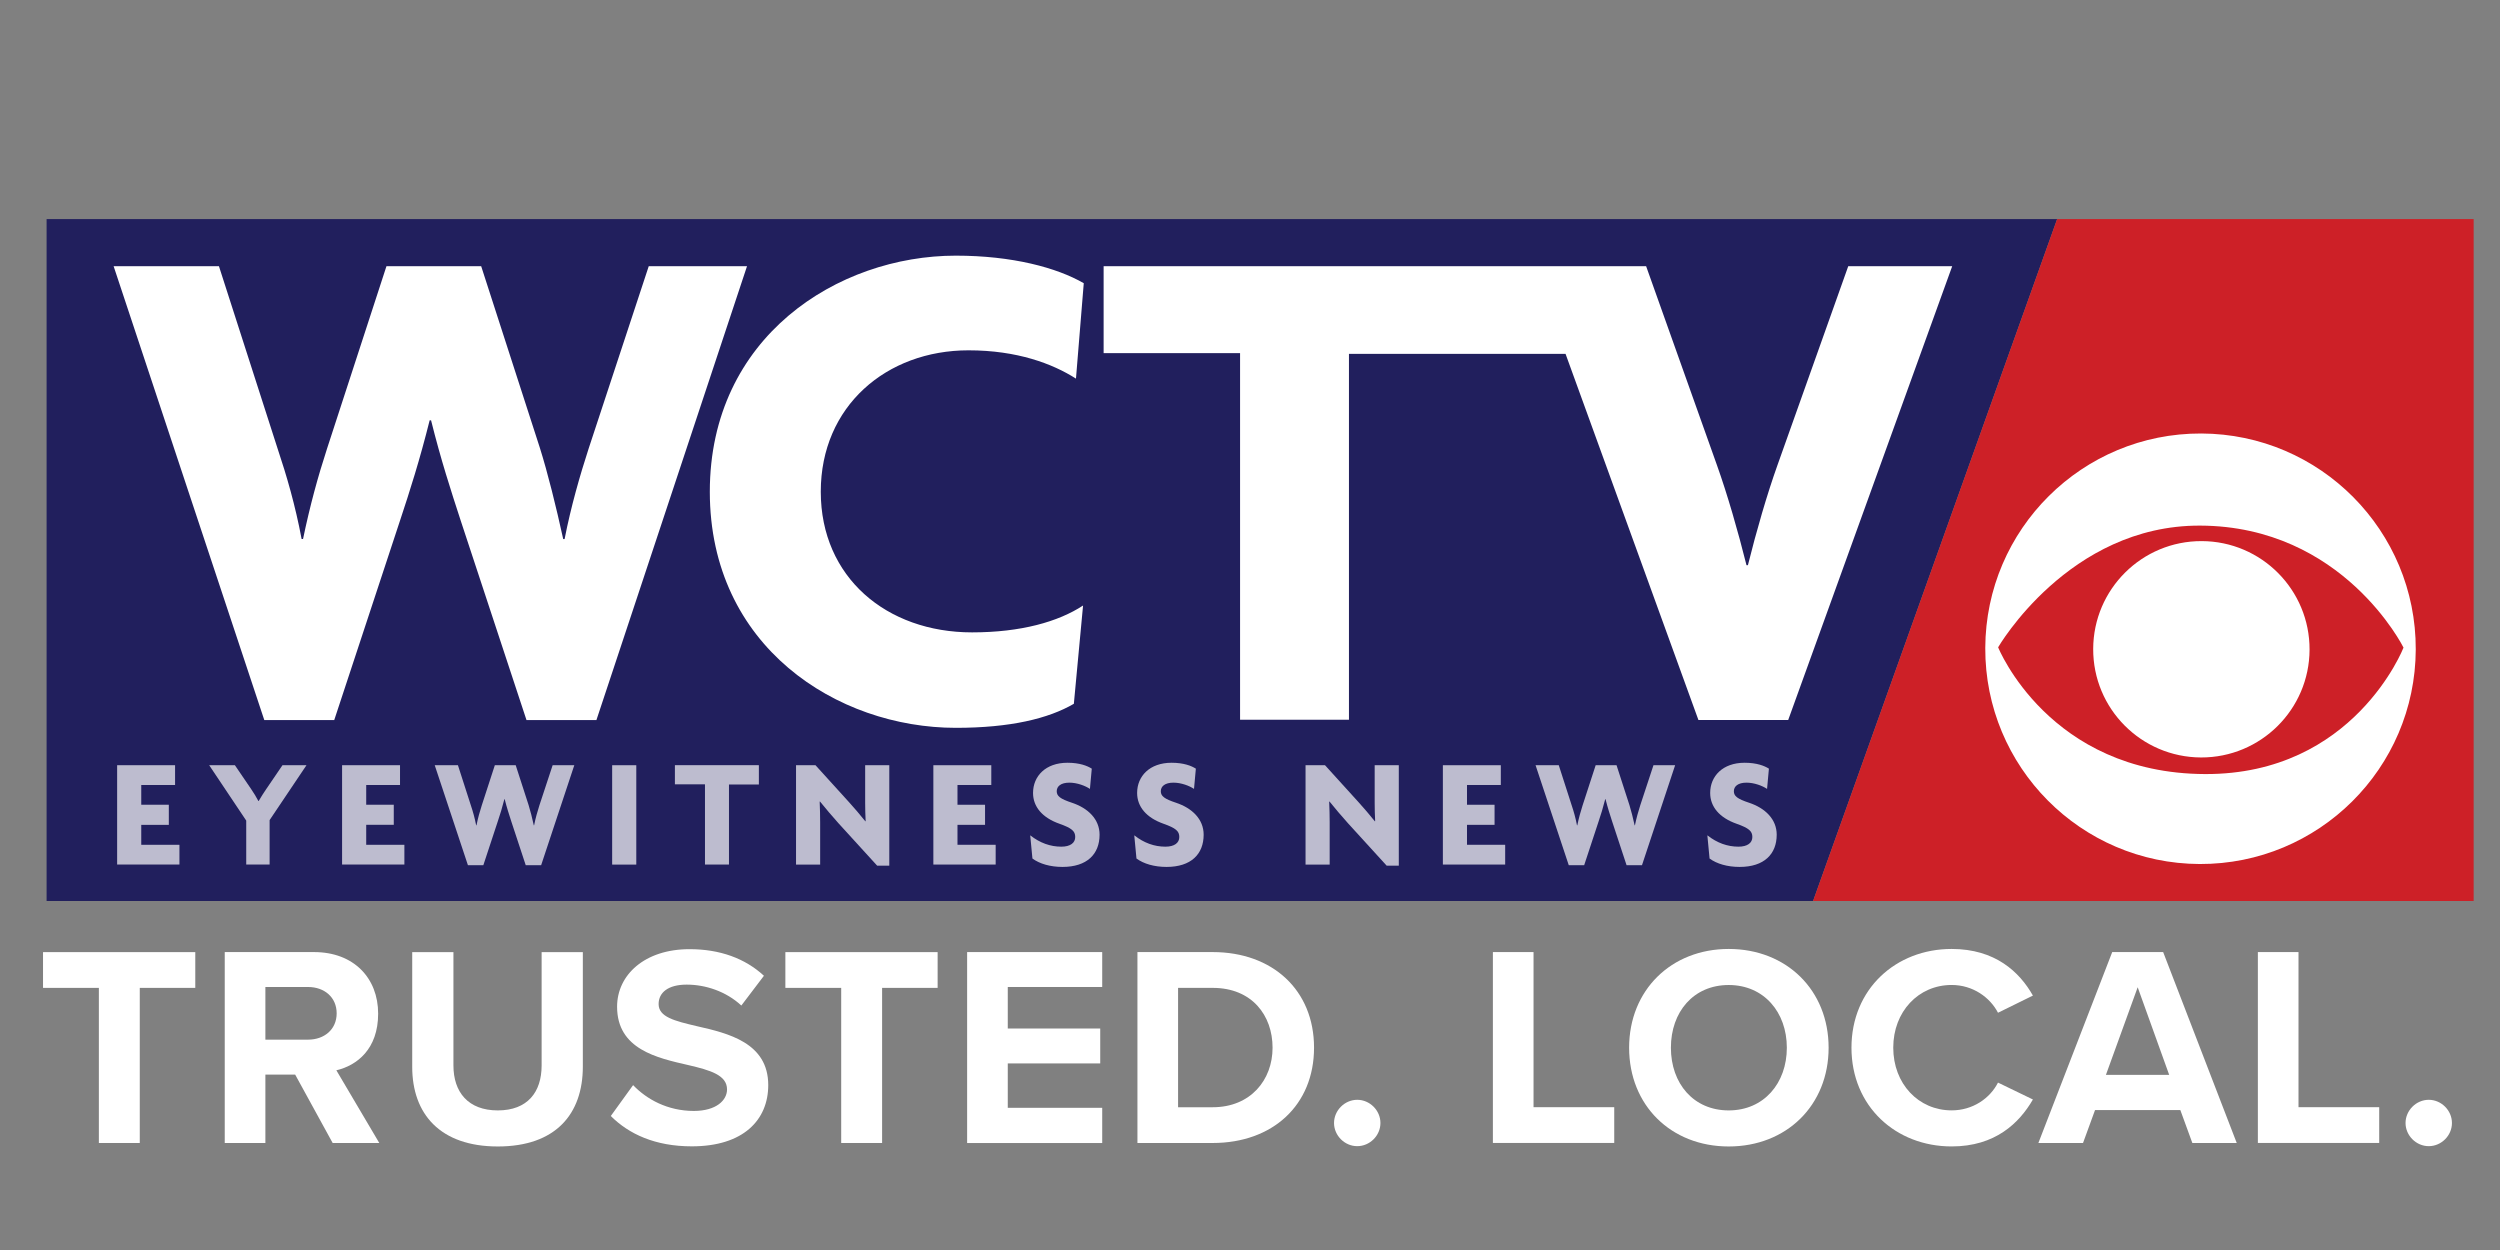
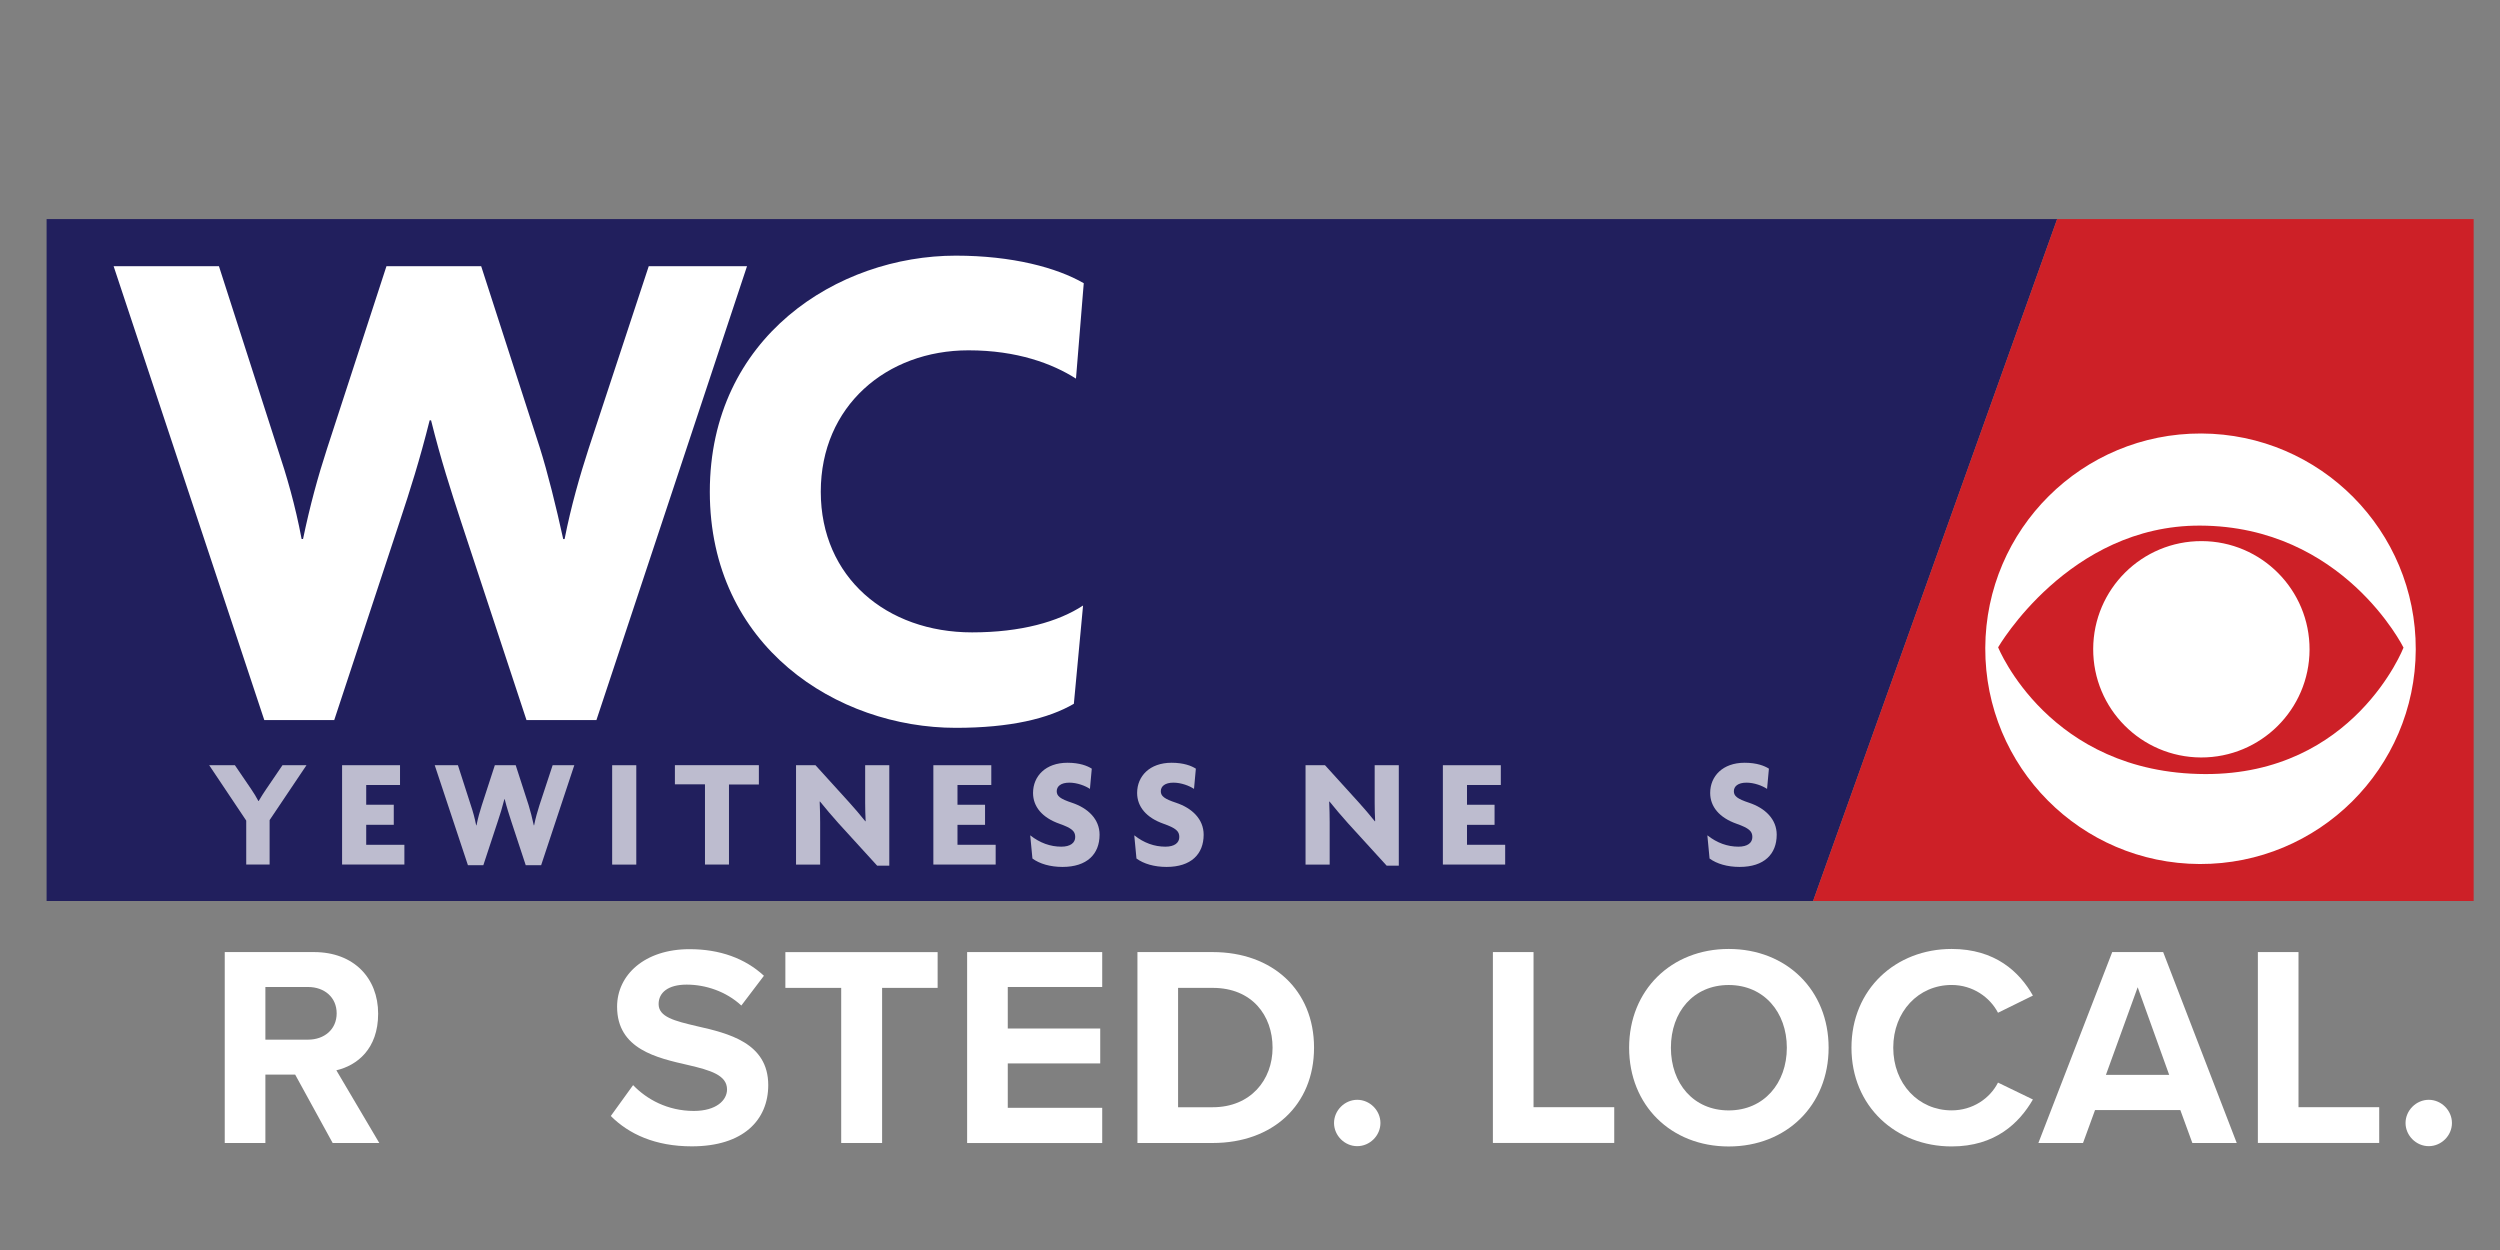
<svg xmlns="http://www.w3.org/2000/svg" xmlns:ns1="http://sodipodi.sourceforge.net/DTD/sodipodi-0.dtd" xmlns:ns2="http://www.inkscape.org/namespaces/inkscape" viewBox="0 0 1340 670" version="1.1" id="svg264" ns1:docname="wctv.svg" width="1340" height="670" ns2:version="1.2.2 (b0a84865, 2022-12-01)">
  <rect x="0" y="0" width="1340" height="670" fill="#808080" stroke="none" />
  <ns1:namedview id="namedview266" pagecolor="#ffffff" bordercolor="#000000" borderopacity="0.25" ns2:showpageshadow="2" ns2:pageopacity="0.0" ns2:pagecheckerboard="0" ns2:deskcolor="#d1d1d1" showgrid="false" ns2:zoom="0.47691463" ns2:cx="237.98809" ns2:cy="126.85709" ns2:window-width="1728" ns2:window-height="1051" ns2:window-x="0" ns2:window-y="38" ns2:window-maximized="1" ns2:current-layer="svg264" />
  <defs id="defs184">
    <style id="style182">.cls-1{fill:none;opacity:.7;}.cls-2{fill:#fff;}.cls-3{fill:#cd2027;}.cls-4{fill:#211f5d;}</style>
  </defs>
  <g id="g483" transform="matrix(2.36,0,0,2.36,23.065,117.421)">
    <g id="Layer_7">
-       <path class="cls-2" d="M 12.68,209.84 V 174.61 H 0 v -8.12 h 34.58 v 8.12 H 21.97 v 35.23 z" id="path186" />
      <path class="cls-2" d="M 65.78,209.84 57.26,194.3 H 50.5 v 15.54 h -9.23 v -43.36 h 20.28 c 9.04,0 14.56,5.92 14.56,13.98 0,8.06 -4.81,11.77 -9.49,12.87 l 9.75,16.51 H 65.77 Z M 60.19,174.41 H 50.5 v 11.96 h 9.69 c 3.71,0 6.5,-2.34 6.5,-5.98 0,-3.64 -2.79,-5.98 -6.5,-5.98 z" id="path188" />
-       <path class="cls-2" d="m 83.85,166.49 h 9.36 v 25.74 c 0,6.04 3.32,10.21 10.08,10.21 6.76,0 9.95,-4.16 9.95,-10.21 v -25.74 h 9.36 v 26 c 0,10.79 -6.18,18.14 -19.31,18.14 -13.13,0 -19.44,-7.41 -19.44,-18.07 z" id="path190" />
      <path class="cls-2" d="m 134.03,196.71 c 3.06,3.19 7.8,5.85 13.78,5.85 5.07,0 7.54,-2.41 7.54,-4.88 0,-3.25 -3.77,-4.36 -8.78,-5.53 -7.08,-1.62 -16.19,-3.58 -16.19,-13.26 0,-7.21 6.24,-13.07 16.45,-13.07 6.89,0 12.61,2.08 16.9,6.04 l -5.13,6.76 c -3.51,-3.25 -8.19,-4.75 -12.42,-4.75 -4.23,0 -6.37,1.82 -6.37,4.42 0,2.93 3.64,3.83 8.65,5.01 7.15,1.62 16.25,3.77 16.25,13.39 0,7.93 -5.66,13.91 -17.36,13.91 -8.32,0 -14.3,-2.79 -18.4,-6.89 l 5.07,-7.02 z" id="path192" />
      <path class="cls-2" d="M 181.28,209.84 V 174.61 H 168.6 v -8.12 h 34.58 v 8.12 h -12.61 v 35.23 z" id="path194" />
      <path class="cls-2" d="m 209.88,209.84 v -43.36 h 30.68 v 7.93 h -21.45 v 9.43 h 21 v 7.93 h -21 v 10.08 h 21.45 v 8 h -30.68 z" id="path196" />
      <path class="cls-2" d="m 248.56,209.84 v -43.36 h 17.1 c 13.59,0 23.01,8.65 23.01,21.71 0,13.06 -9.42,21.65 -23.01,21.65 z m 9.23,-8.12 h 7.87 c 8.58,0 13.59,-6.18 13.59,-13.52 0,-7.34 -4.68,-13.59 -13.59,-13.59 h -7.87 z" id="path198" />
      <path class="cls-2" d="m 298.48,200.03 c 2.86,0 5.27,2.41 5.27,5.27 0,2.86 -2.41,5.26 -5.27,5.26 -2.86,0 -5.27,-2.41 -5.27,-5.26 0,-2.85 2.41,-5.27 5.27,-5.27 z" id="path200" />
      <path class="cls-2" d="m 329.29,209.84 v -43.36 h 9.23 v 35.23 h 18.33 v 8.12 h -27.56 z" id="path202" />
      <path class="cls-2" d="m 382.85,165.77 c 13.13,0 22.69,9.36 22.69,22.43 0,13.07 -9.56,22.43 -22.69,22.43 -13.13,0 -22.62,-9.36 -22.62,-22.43 0,-13.07 9.56,-22.43 22.62,-22.43 z m 0,8.19 c -8,0 -13.13,6.11 -13.13,14.24 0,8.13 5.14,14.24 13.13,14.24 7.99,0 13.2,-6.18 13.2,-14.24 0,-8.06 -5.2,-14.24 -13.2,-14.24 z" id="path204" />
      <path class="cls-2" d="m 410.73,188.2 c 0,-13.33 10.08,-22.43 22.75,-22.43 9.88,0 15.41,5.2 18.46,10.59 l -7.93,3.9 c -1.82,-3.51 -5.72,-6.31 -10.53,-6.31 -7.54,0 -13.26,6.05 -13.26,14.24 0,8.19 5.72,14.24 13.26,14.24 4.81,0 8.71,-2.73 10.53,-6.31 l 7.93,3.84 c -3.12,5.39 -8.58,10.66 -18.46,10.66 -12.68,0 -22.75,-9.1 -22.75,-22.43 z" id="path206" />
      <path class="cls-2" d="m 488.15,209.84 -2.73,-7.48 h -19.37 l -2.73,7.48 h -10.14 l 16.77,-43.36 h 11.57 l 16.71,43.36 z m -12.42,-35.36 -7.21,19.89 h 14.37 l -7.15,-19.89 z" id="path208" />
      <path class="cls-2" d="m 503.03,209.84 v -43.36 h 9.23 v 35.23 h 18.33 v 8.12 h -27.56 z" id="path210" />
      <path class="cls-2" d="m 541.84,200.03 c 2.86,0 5.27,2.41 5.27,5.27 0,2.86 -2.41,5.26 -5.27,5.26 -2.86,0 -5.27,-2.41 -5.27,-5.26 0,-2.85 2.41,-5.27 5.27,-5.27 z" id="path212" />
    </g>
    <g id="blue">
      <path id="polygon215" class="cls-4" style="fill:#211f5d" d="M 402.01,154.88 H 0.81 V 0 h 456.63 z" />
    </g>
    <g id="red">
      <path id="polygon218" class="cls-3" style="fill:#cd2027" d="M 552.04,154.88 H 402.01 L 457.44,0 h 94.6 z" />
    </g>
    <g id="en">
      <g class="cls-1" id="g249">
-         <path class="cls-2" d="m 16.83,146.61 v -22.57 h 13.16 v 4.49 h -7.68 v 4.49 h 6.26 v 4.56 h -6.26 v 4.53 h 8.67 v 4.49 H 16.83 Z" id="path221" />
        <path class="cls-2" d="m 51.46,136.52 v 10.08 h -5.31 v -9.98 l -8.42,-12.59 h 5.84 l 3.71,5.45 c 0.53,0.78 1.17,1.8 1.63,2.69 h 0.07 c 0.49,-0.88 1.2,-1.95 1.7,-2.69 l 3.71,-5.45 h 5.45 l -8.39,12.49 z" id="path223" />
        <path class="cls-2" d="m 67.92,146.61 v -22.57 h 13.16 v 4.49 H 73.4 v 4.49 h 6.26 v 4.56 H 73.4 v 4.53 h 8.67 v 4.49 H 67.92 Z" id="path225" />
        <path class="cls-2" d="m 113.13,146.75 h -3.5 l -3.29,-9.98 c -0.49,-1.52 -0.99,-3.04 -1.49,-5.02 h -0.07 c -0.5,1.98 -0.99,3.54 -1.49,5.02 l -3.29,9.98 h -3.5 l -7.54,-22.71 h 5.27 l 2.94,9.13 c 0.46,1.38 0.88,2.83 1.2,4.53 h 0.07 c 0.35,-1.7 0.74,-3.11 1.2,-4.53 l 2.97,-9.13 h 4.74 l 2.94,9.09 c 0.39,1.24 0.81,2.94 1.17,4.56 h 0.07 c 0.32,-1.63 0.78,-3.22 1.2,-4.53 l 3.01,-9.13 h 4.92 l -7.53,22.71 z" id="path227" />
        <path class="cls-2" d="m 129.26,146.61 v -22.57 h 5.48 v 22.57 z" id="path229" />
        <path class="cls-2" d="m 155.79,128.42 v 18.18 h -5.45 v -18.22 h -6.83 v -4.35 h 19.07 v 4.39 z" id="path231" />
        <path class="cls-2" d="m 189.44,146.85 -8.77,-9.62 c -1.41,-1.56 -3.01,-3.47 -4.21,-4.95 l -0.07,0.04 c 0.07,1.59 0.11,3.33 0.11,4.74 v 9.55 h -5.48 v -22.57 h 4.42 l 7.64,8.42 c 1.06,1.17 2.65,3.01 3.68,4.32 l 0.07,-0.04 c -0.07,-1.34 -0.11,-2.79 -0.11,-4.21 v -8.49 h 5.48 v 22.82 h -2.76 z" id="path233" />
        <path class="cls-2" d="m 202.21,146.61 v -22.57 h 13.16 v 4.49 h -7.68 v 4.49 h 6.26 v 4.56 h -6.26 v 4.53 h 8.67 v 4.49 h -14.15 z" id="path235" />
        <path class="cls-2" d="m 231.54,147.14 c -2.79,0 -5.2,-0.71 -6.83,-1.91 l -0.5,-5.27 c 2.19,1.73 4.56,2.58 7.07,2.58 2.02,0 3.15,-0.85 3.15,-2.19 0,-1.34 -0.78,-2.02 -3.57,-3.01 -3.93,-1.38 -6.01,-3.89 -6.01,-7 0,-3.82 2.86,-6.86 7.82,-6.86 2.79,0 4.53,0.71 5.52,1.34 l -0.42,4.6 c -1.06,-0.71 -2.9,-1.42 -4.67,-1.42 -1.95,0 -2.87,0.85 -2.87,1.95 0,1.1 0.78,1.73 3.47,2.62 3.61,1.2 6.26,3.71 6.26,7.25 0,4.42 -2.86,7.32 -8.42,7.32 z" id="path237" />
        <path class="cls-2" d="m 255.17,147.14 c -2.79,0 -5.2,-0.71 -6.83,-1.91 l -0.5,-5.27 c 2.19,1.73 4.56,2.58 7.08,2.58 2.02,0 3.15,-0.85 3.15,-2.19 0,-1.34 -0.78,-2.02 -3.57,-3.01 -3.93,-1.38 -6.01,-3.89 -6.01,-7 0,-3.82 2.86,-6.86 7.82,-6.86 2.79,0 4.53,0.71 5.52,1.34 l -0.42,4.6 c -1.06,-0.71 -2.9,-1.42 -4.67,-1.42 -1.95,0 -2.87,0.85 -2.87,1.95 0,1.1 0.78,1.73 3.47,2.62 3.61,1.2 6.26,3.71 6.26,7.25 0,4.42 -2.86,7.32 -8.42,7.32 z" id="path239" />
        <path class="cls-2" d="m 305.16,146.85 -8.77,-9.62 c -1.42,-1.56 -3.01,-3.47 -4.21,-4.95 l -0.07,0.04 c 0.07,1.59 0.11,3.33 0.11,4.74 v 9.55 h -5.48 v -22.57 h 4.42 l 7.64,8.42 c 1.06,1.17 2.65,3.01 3.68,4.32 l 0.07,-0.04 c -0.07,-1.34 -0.11,-2.79 -0.11,-4.21 v -8.49 h 5.48 v 22.82 h -2.76 z" id="path241" />
        <path class="cls-2" d="m 317.93,146.61 v -22.57 h 13.16 v 4.49 h -7.68 v 4.49 h 6.26 v 4.56 h -6.26 v 4.53 h 8.67 v 4.49 h -14.15 z" id="path243" />
-         <path class="cls-2" d="m 363.15,146.75 h -3.5 l -3.29,-9.98 c -0.49,-1.52 -0.99,-3.04 -1.49,-5.02 h -0.07 c -0.5,1.98 -0.99,3.54 -1.49,5.02 l -3.29,9.98 h -3.5 l -7.54,-22.71 h 5.27 l 2.94,9.13 c 0.46,1.38 0.88,2.83 1.2,4.53 h 0.07 c 0.35,-1.7 0.74,-3.11 1.2,-4.53 l 2.97,-9.13 h 4.74 l 2.94,9.09 c 0.39,1.24 0.81,2.94 1.17,4.56 h 0.07 c 0.32,-1.63 0.78,-3.22 1.2,-4.53 l 3.01,-9.13 h 4.92 l -7.53,22.71 z" id="path245" />
        <path class="cls-2" d="m 385.33,147.14 c -2.79,0 -5.2,-0.71 -6.83,-1.91 l -0.5,-5.27 c 2.19,1.73 4.56,2.58 7.07,2.58 2.02,0 3.15,-0.85 3.15,-2.19 0,-1.34 -0.78,-2.02 -3.57,-3.01 -3.93,-1.38 -6.01,-3.89 -6.01,-7 0,-3.82 2.86,-6.86 7.82,-6.86 2.79,0 4.53,0.71 5.52,1.34 l -0.42,4.6 c -1.06,-0.71 -2.9,-1.42 -4.67,-1.42 -1.95,0 -2.87,0.85 -2.87,1.95 0,1.1 0.78,1.73 3.47,2.62 3.61,1.2 6.26,3.71 6.26,7.25 0,4.42 -2.86,7.32 -8.42,7.32 z" id="path247" />
      </g>
    </g>
    <g id="eye">
      <path class="cls-2" d="m 490.18,48.7 c -27,-0.09 -48.96,21.71 -49.06,48.71 -0.1,27.01 21.71,48.97 48.7,49.07 26.99,0.09 48.97,-21.71 49.07,-48.72 C 538.98,70.77 517.18,48.8 490.18,48.7 Z m 0.87,77.35 c -35.5,-0.13 -47.01,-28.79 -47.01,-28.79 0,0 16.04,-27.75 45.87,-27.64 32.53,0.12 46.2,27.71 46.2,27.71 0,0 -11.21,28.84 -45.06,28.72 z" id="path252" />
      <path class="cls-2" d="m 514.77,97.8 c -0.05,13.56 -11.08,24.52 -24.66,24.48 -13.57,-0.06 -24.53,-11.09 -24.48,-24.66 0.05,-13.57 11.09,-24.53 24.66,-24.48 13.57,0.05 24.53,11.09 24.48,24.66 z" id="path254" />
    </g>
    <g id="wctv">
      <path class="cls-2" d="M 125.69,113.78 H 109.8 L 94.87,68.51 c -2.25,-6.9 -4.5,-13.81 -6.74,-22.8 h -0.32 c -2.25,8.99 -4.5,16.06 -6.74,22.8 L 66.14,113.78 H 50.25 L 16.03,10.7 h 23.92 l 13.32,41.42 c 2.09,6.26 4.01,12.84 5.46,20.55 h 0.32 c 1.61,-7.71 3.37,-14.13 5.46,-20.55 L 78,10.7 h 21.51 l 13.33,41.26 c 1.77,5.62 3.69,13.33 5.3,20.71 h 0.32 c 1.44,-7.39 3.53,-14.61 5.46,-20.55 L 137.57,10.7 h 22.32 l -34.2,103.07 z" id="path257" />
      <path class="cls-2" d="m 234.59,36.23 c -5.3,-3.37 -13.32,-6.42 -24.4,-6.42 -18.62,0 -33.55,12.68 -33.55,32.11 0,19.43 14.93,31.95 34.36,31.95 11.08,0 19.59,-2.41 25.21,-6.1 l -2.09,22.32 c -5.78,3.37 -14.45,5.46 -26.81,5.46 -26.97,0 -55.87,-18.46 -55.87,-53.62 0,-35.16 29.06,-53.62 55.87,-53.62 12.84,0 22.96,2.73 29.06,6.26 l -1.77,21.67 z" id="path259" />
-       <path class="cls-2" d="m 410,10.7 -16.05,45.11 c -2.41,6.74 -4.82,15.09 -6.74,22.8 h -0.32 c -1.93,-7.71 -4.33,-16.06 -6.74,-22.8 L 364.09,10.7 H 240.88 v 19.75 h 30.99 v 83.26 h 24.73 v -83.1 h 49.19 l 30.18,83.16 h 20.39 L 433.61,10.7 h -23.6 z" id="path261" />
    </g>
  </g>
</svg>